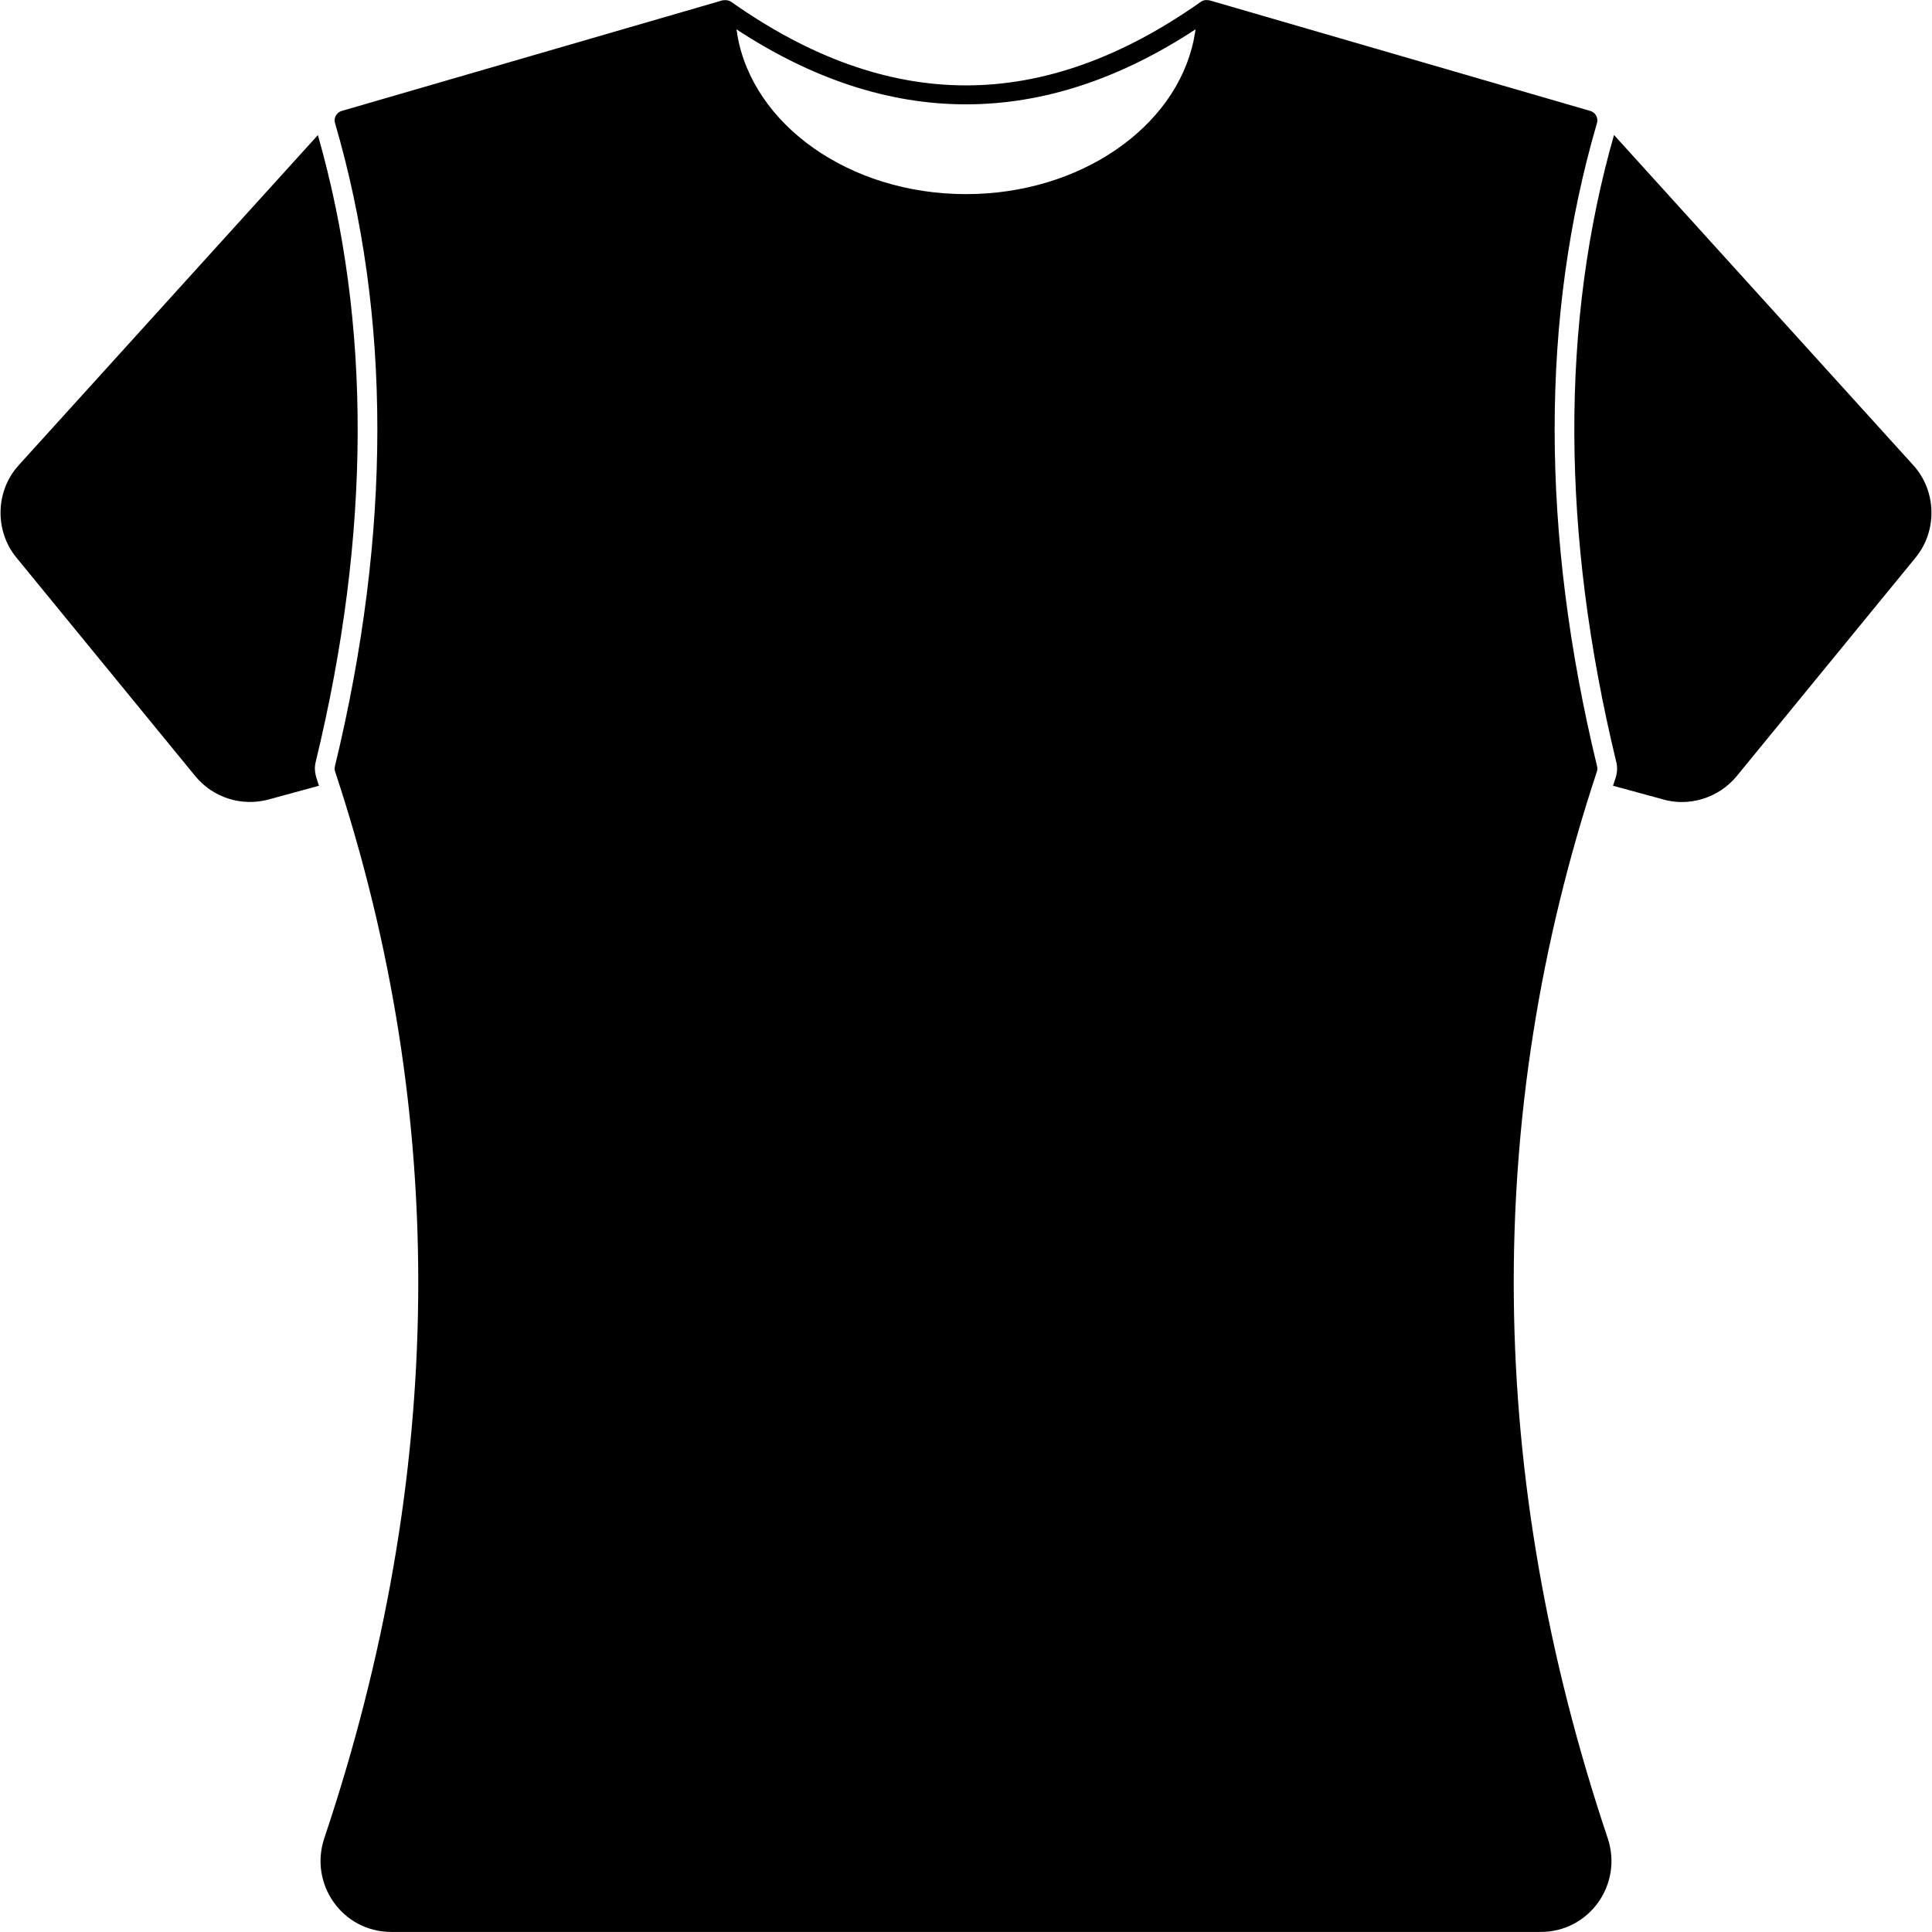
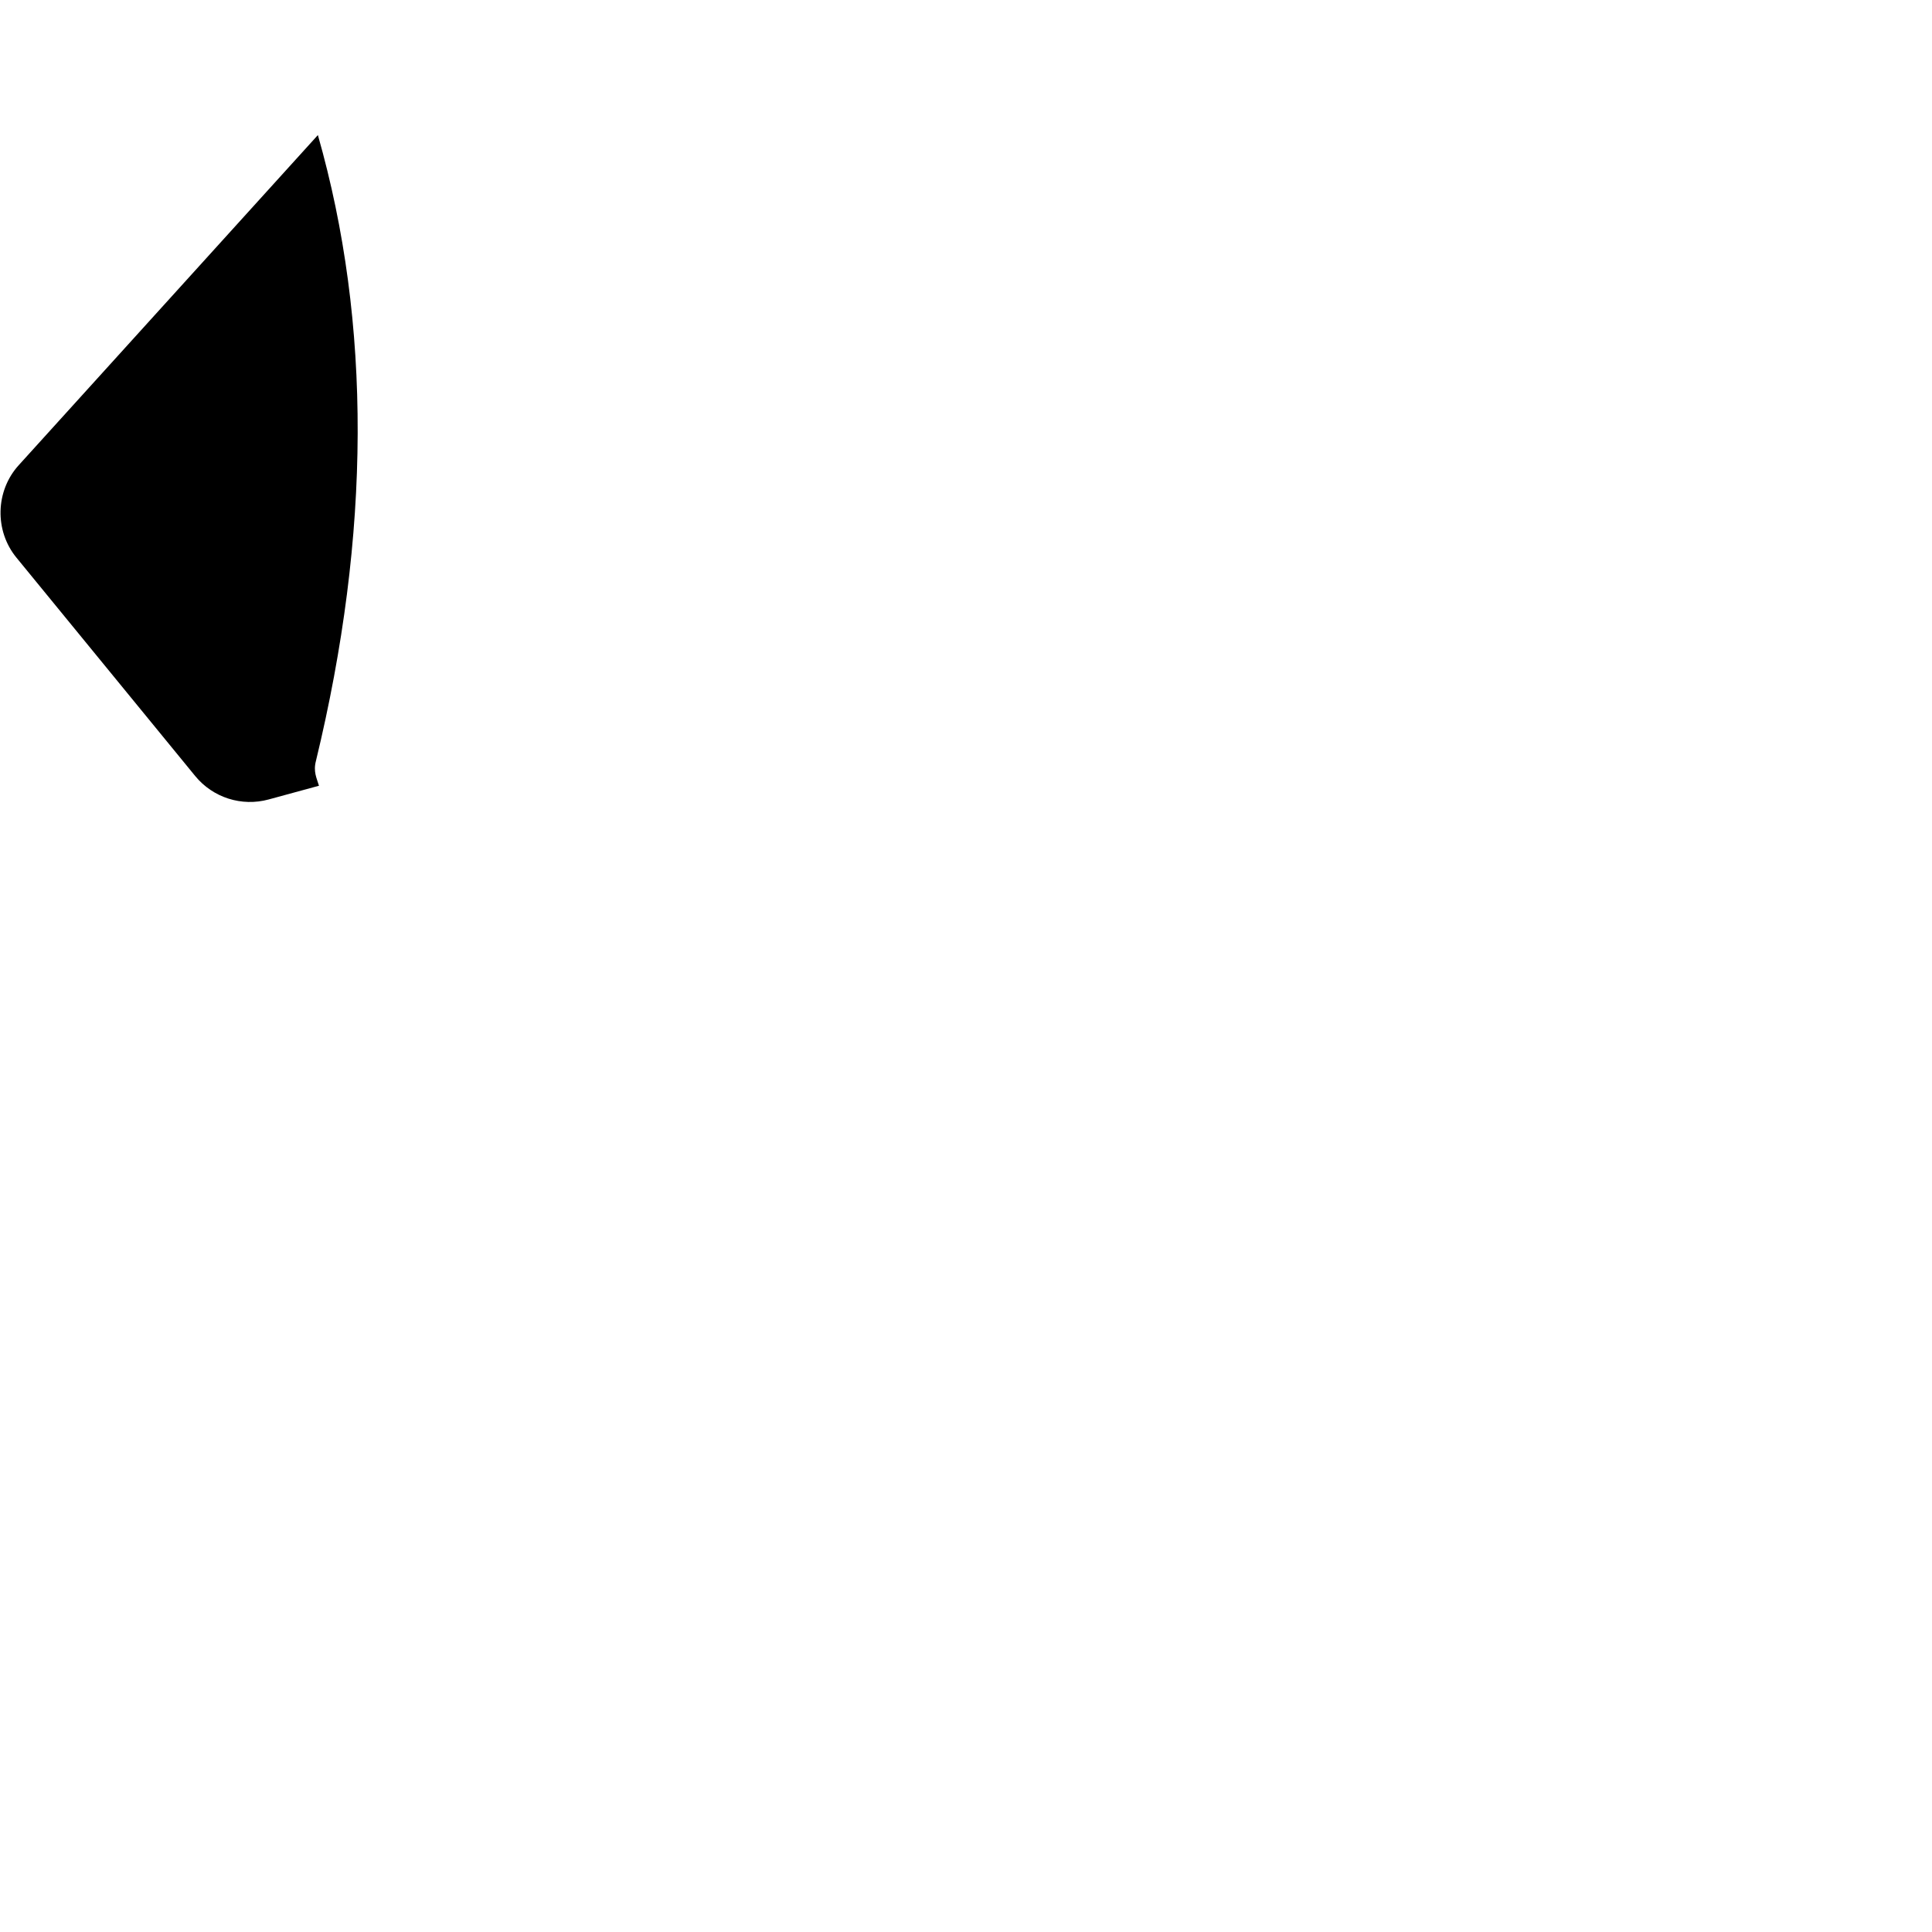
<svg xmlns="http://www.w3.org/2000/svg" height="512" viewBox="0 0 512 512" width="512">
  <g id="_x33_2_T_Shirt">
    <g>
      <path d="m83.722 201.674c14.576-60.186 14.759-116.036.522-165.878l-79.281 87.485c-6.191 6.818-6.452 17.372-.601 24.503l47.36 57.861c4.702 5.747 12.33 8.176 19.487 6.217l13.322-3.631c-.585-1.98-1.554-3.721-.809-6.557z" />
-       <path d="m507.037 123.281-79.308-87.51c-14.211 49.763-14.028 105.665.575 166.061.366 1.332.313 2.952-.183 4.415-.209.653-.444 1.332-.653 1.985l13.322 3.631c6.606 1.92 14.529-.188 19.487-6.217l47.36-57.861c5.852-7.132 5.591-17.686-.6-24.504z" />
-       <path d="m423.184 204.496c.157-.444.183-.967.052-1.437-14.968-61.884-14.994-119.223-.026-170.423.447-1.397-.45-2.881-1.776-3.239l-100.912-29.31c-.815-.112-1.435-.152-2.246.365-41.901 29.571-82.651 29.571-124.552 0-.588-.374-1.245-.504-2.246-.365l-100.912 29.31c-1.322.357-2.225 1.837-1.776 3.239 14.968 51.2 14.942 108.539-.026 170.423-.131.47-.104.993.052 1.437 30.302 91.559 29.335 186.645-2.873 282.645-4.066 12.143 4.779 24.842 17.763 24.842h304.588c12.958 0 21.836-12.677 17.763-24.842-32.209-96.001-33.175-191.087-2.873-282.645zm-106.867-193.777c-4.859 23.066-30.067 40.725-60.317 40.725-30.981 0-56.633-18.494-60.63-42.371.061 0-.194-1.247-.209-1.306 40.385 26.514 81.293 26.514 121.678 0-.071.431-.284 1.898-.522 2.952z" />
    </g>
  </g>
</svg>